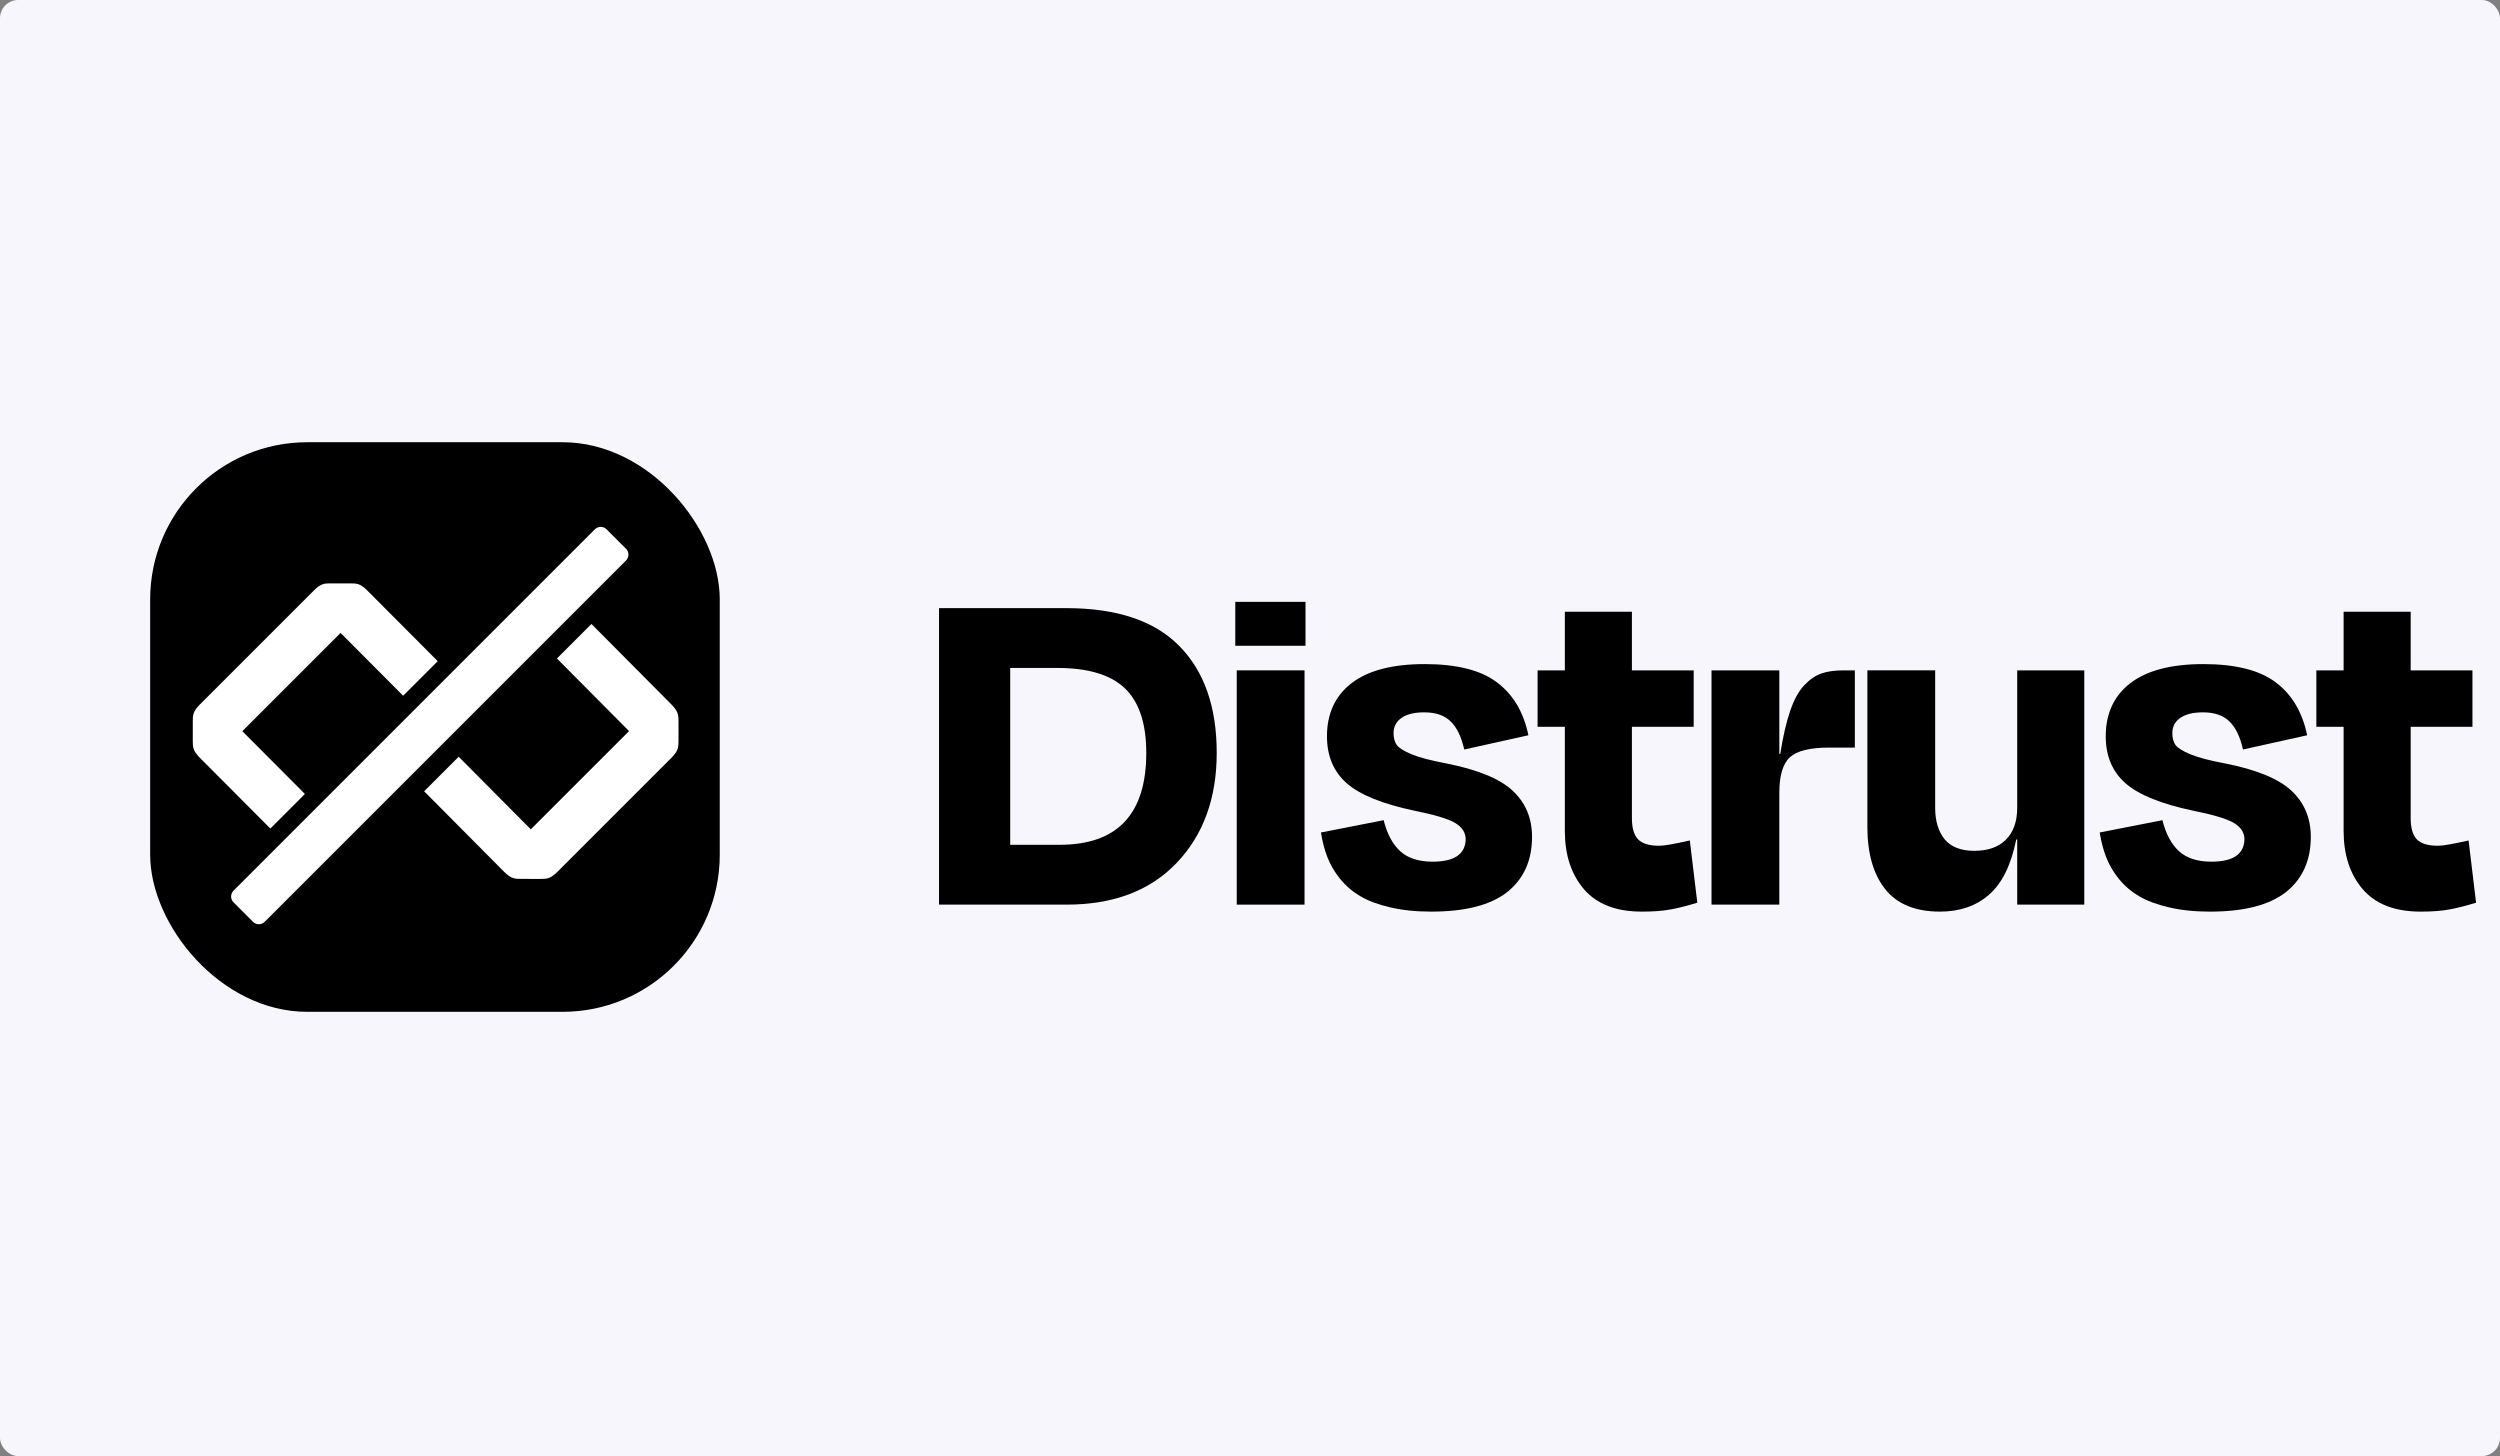
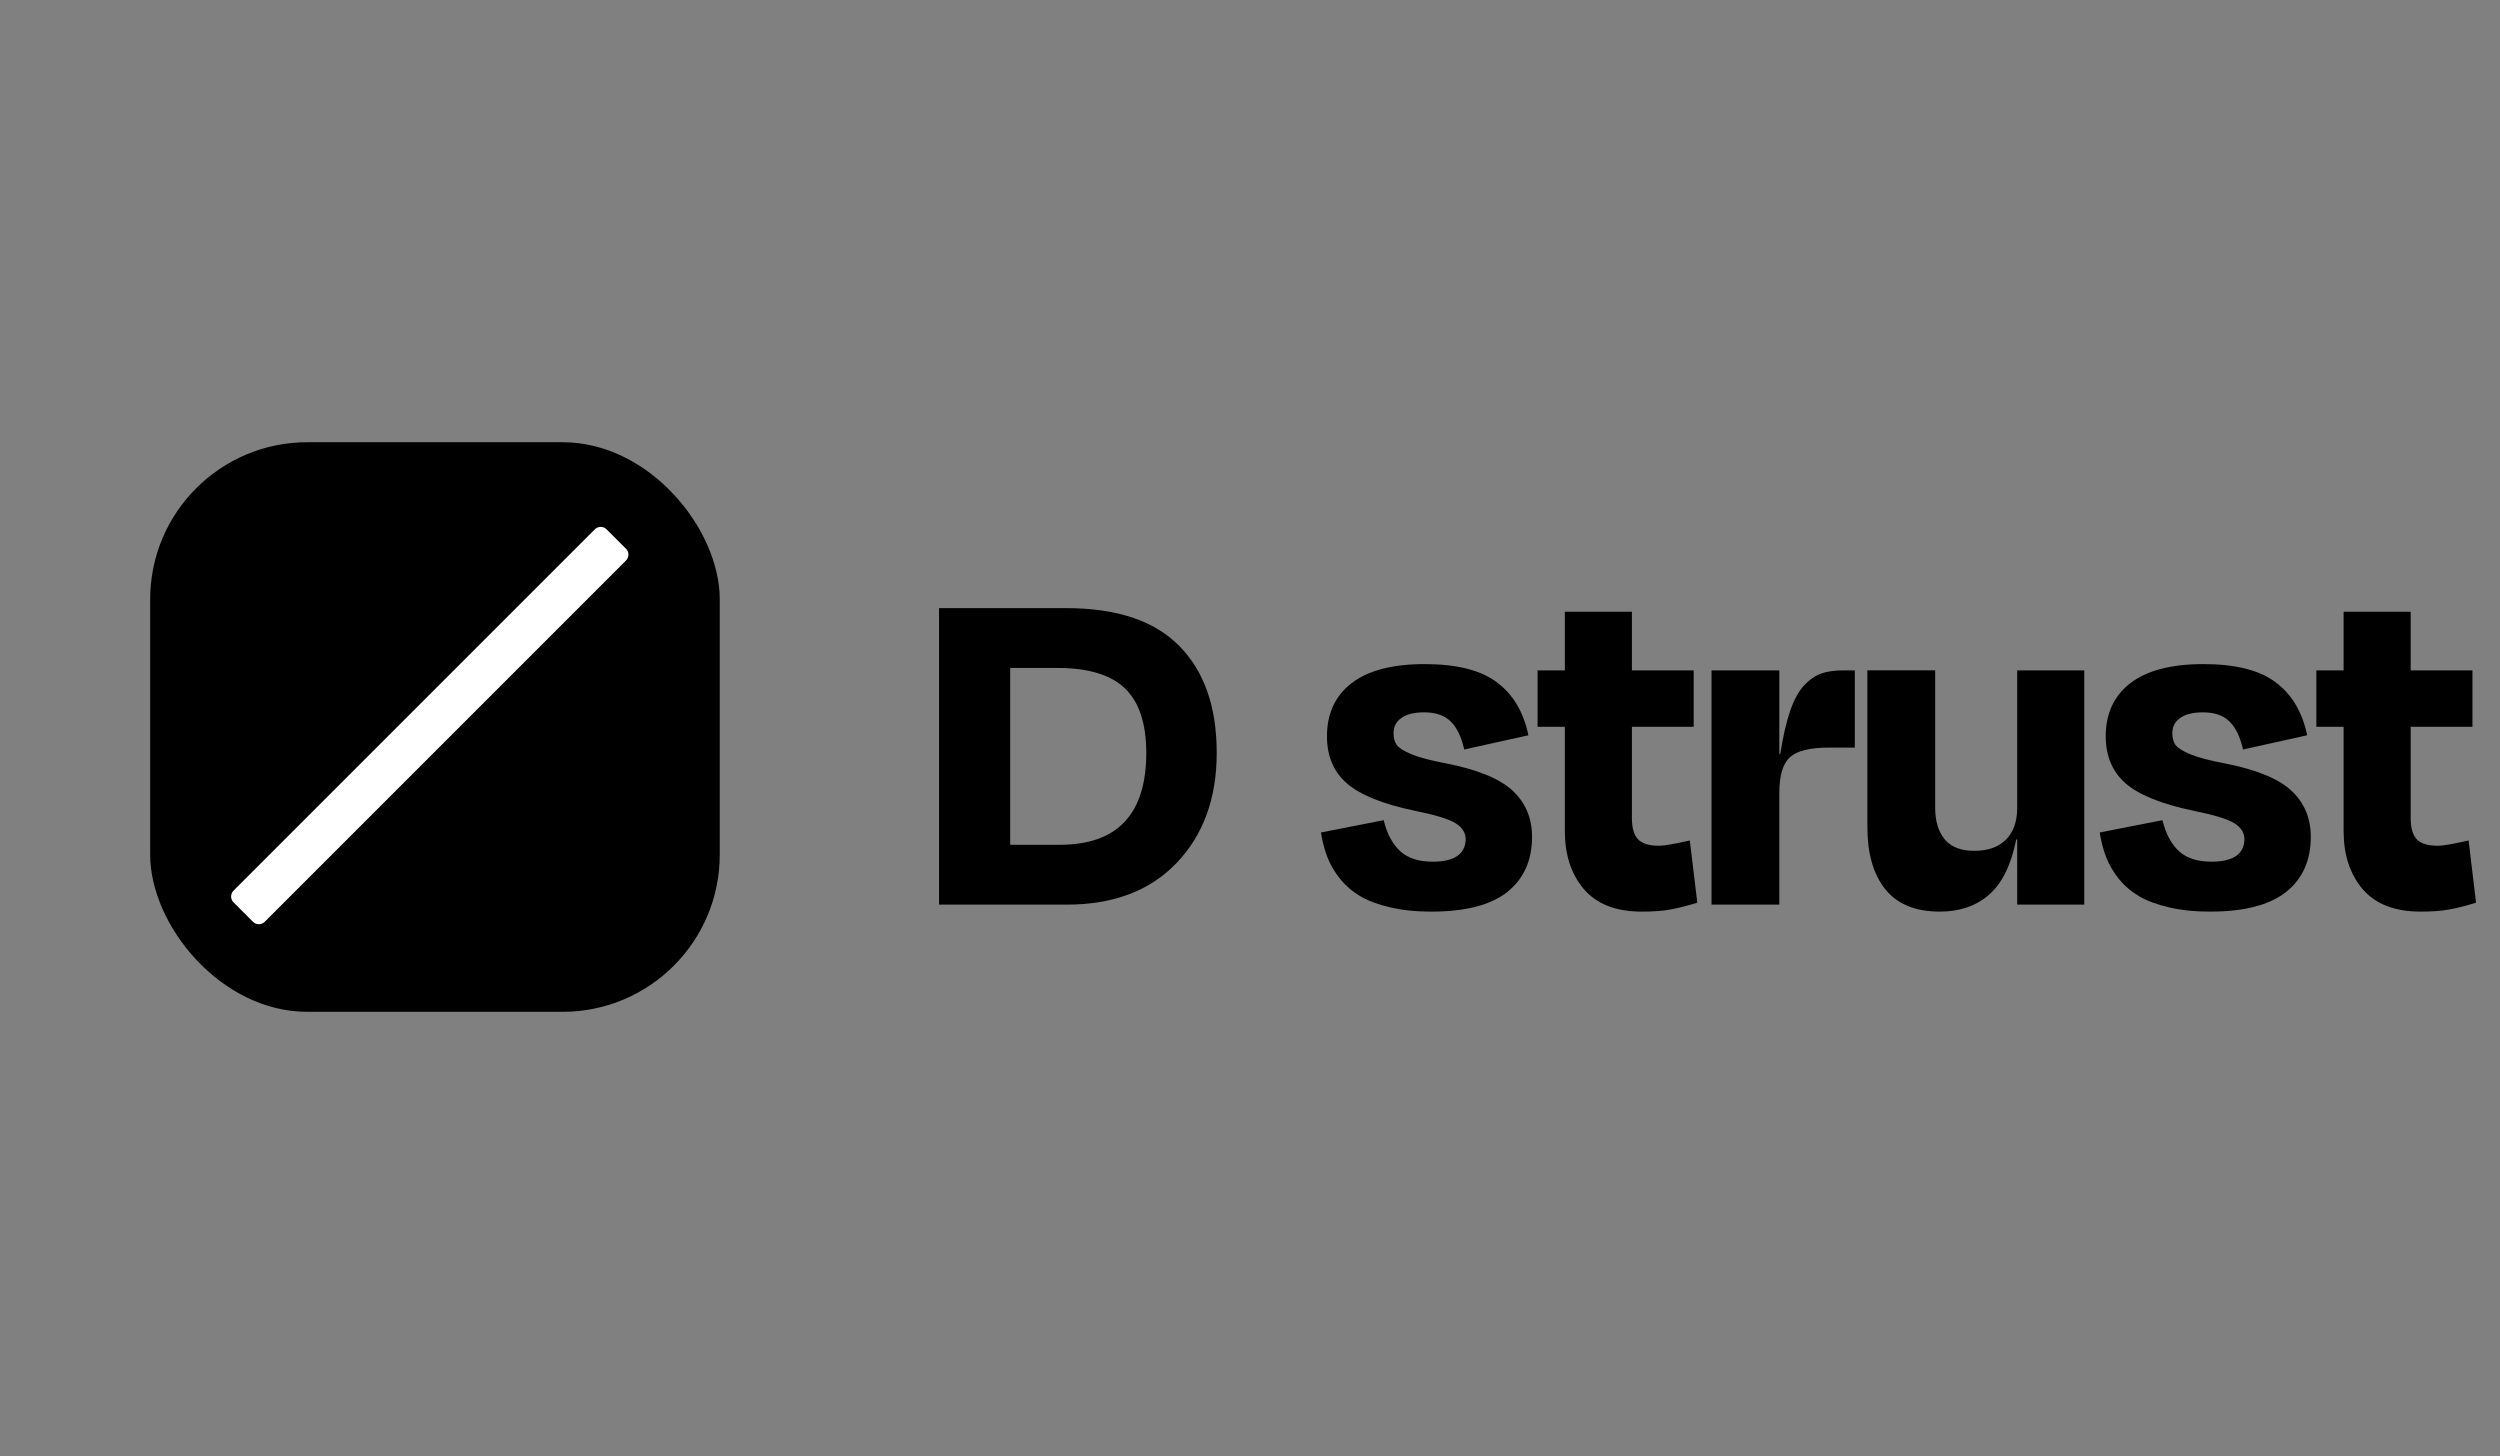
<svg xmlns="http://www.w3.org/2000/svg" xmlns:ns1="http://sodipodi.sourceforge.net/DTD/sodipodi-0.dtd" xmlns:ns2="http://www.inkscape.org/namespaces/inkscape" ns1:docname="Logo and Typemark Distrust Black.svg" ns2:version="1.0 (4035a4fb49, 2020-05-01)" id="svg1681" version="1.1" viewBox="0 0 715.534 416.748" height="416.748mm" width="715.534mm">
  <rect x="0" y="0" width="715.534" height="416.748" fill="#808080" stroke="none" />
  <defs id="defs1675" />
  <ns1:namedview ns2:window-maximized="1" ns2:window-y="-8" ns2:window-x="-8" ns2:window-height="1017" ns2:window-width="2560" fit-margin-bottom="0" fit-margin-right="0" fit-margin-left="0" fit-margin-top="0" showgrid="false" ns2:document-rotation="0" ns2:current-layer="layer2" ns2:document-units="mm" ns2:cy="665.59708" ns2:cx="1940.0586" ns2:zoom="0.17037356" ns2:pageshadow="2" ns2:pageopacity="0.0" borderopacity="1.0" bordercolor="#666666" pagecolor="#ffffff" id="base" />
  <g transform="translate(-4.7070312e-6,2.2343751e-5)" style="display:inline" ns2:label="Background" id="layer3" ns2:groupmode="layer">
-     <rect style="display:inline;opacity:1;fill:#f6f6fc;fill-opacity:1;stroke:none;stroke-width:4.444;stroke-linecap:round;stroke-miterlimit:0.7;stroke-dasharray:none;stroke-opacity:1;stop-color:#000000" id="rect2948-5-7-0" width="715.534" height="416.748" x="4.7070312e-06" y="-2.2343751e-05" ry="5.199" />
-   </g>
+     </g>
  <g style="display:inline" transform="translate(253.792,-44.744)" id="layer1" ns2:groupmode="layer" ns2:label="Logomark">
    <rect ry="44.971" y="171.316" x="-210.812" height="163.023" width="163.023" id="rect2359-8-9-9-2-7-7-0-8-92-3-0-3-55-7-7-7-2-8-9" style="display:inline;opacity:1;vector-effect:none;fill:#000000;fill-opacity:1;stroke:none;stroke-width:2.958;stroke-linecap:round;stroke-linejoin:round;stroke-miterlimit:0.7;stroke-dasharray:none;stroke-dashoffset:0;stroke-opacity:1;paint-order:stroke markers fill;stop-color:#000000;stop-opacity:1" />
-     <path ns1:nodetypes="ccccscccccccccc" transform="matrix(0.265,0,0,0.265,-253.792,44.744)" d="m 357.625,630.072 c -7.007,0 -10.88,-0.073 -18.676,7.727 L 215.947,760.805 c -7.713,7.707 -7.724,11.643 -7.734,18.631 v 20.434 c 0,6.989 0.001,10.921 7.693,18.645 l 76.072,76.354 37.326,-37.326 -67.588,-67.836 106.111,-106.109 67.586,67.836 37.33,-37.328 -75.963,-76.242 c -7.858,-7.851 -11.657,-7.756 -18.664,-7.762 z" style="color:#000000;font-style:normal;font-variant:normal;font-weight:normal;font-stretch:normal;font-size:medium;line-height:normal;font-family:sans-serif;font-variant-ligatures:normal;font-variant-position:normal;font-variant-caps:normal;font-variant-numeric:normal;font-variant-alternates:normal;font-variant-east-asian:normal;font-feature-settings:normal;font-variation-settings:normal;text-indent:0;text-align:start;text-decoration:none;text-decoration-line:none;text-decoration-style:solid;text-decoration-color:#000000;letter-spacing:normal;word-spacing:normal;text-transform:none;writing-mode:lr-tb;direction:ltr;text-orientation:mixed;dominant-baseline:auto;baseline-shift:baseline;text-anchor:start;white-space:normal;shape-padding:0;shape-margin:0;inline-size:0;clip-rule:nonzero;display:inline;overflow:visible;visibility:visible;opacity:1;isolation:auto;mix-blend-mode:normal;color-interpolation:sRGB;color-interpolation-filters:linearRGB;solid-color:#000000;solid-opacity:1;vector-effect:none;fill:#ffffff;fill-opacity:1;fill-rule:nonzero;stroke:none;stroke-width:52.764;stroke-linecap:round;stroke-linejoin:round;stroke-miterlimit:0.7;stroke-dasharray:none;stroke-dashoffset:0;stroke-opacity:1;paint-order:normal;color-rendering:auto;image-rendering:auto;shape-rendering:auto;text-rendering:auto;enable-background:accumulate;stop-color:#000000;stop-opacity:1" id="path1927-7-5-9-8-2-7-6-3-3-4-5-3-2-2-0" />
-     <path transform="matrix(0.265,0,0,0.265,-253.792,44.744)" d="m 638.809,673.918 -37.293,37.293 77.883,78.41 -106.113,106.109 -77.877,-78.412 -37.314,37.314 86.24,86.82 c 7.806,7.809 11.656,7.779 18.674,7.791 l 20.379,0.033 c 7.017,0.011 10.962,0.012 18.695,-7.727 l 123.012,-123.004 c 7.703,-7.701 7.712,-11.629 7.723,-18.611 v -20.449 c 0,-6.982 -0.144,-11.069 -7.66,-18.637 z" style="color:#000000;font-style:normal;font-variant:normal;font-weight:normal;font-stretch:normal;font-size:medium;line-height:normal;font-family:sans-serif;font-variant-ligatures:normal;font-variant-position:normal;font-variant-caps:normal;font-variant-numeric:normal;font-variant-alternates:normal;font-variant-east-asian:normal;font-feature-settings:normal;font-variation-settings:normal;text-indent:0;text-align:start;text-decoration:none;text-decoration-line:none;text-decoration-style:solid;text-decoration-color:#000000;letter-spacing:normal;word-spacing:normal;text-transform:none;writing-mode:lr-tb;direction:ltr;text-orientation:mixed;dominant-baseline:auto;baseline-shift:baseline;text-anchor:start;white-space:normal;shape-padding:0;shape-margin:0;inline-size:0;clip-rule:nonzero;display:inline;overflow:visible;visibility:visible;opacity:1;isolation:auto;mix-blend-mode:normal;color-interpolation:sRGB;color-interpolation-filters:linearRGB;solid-color:#000000;solid-opacity:1;vector-effect:none;fill:#ffffff;fill-opacity:1;fill-rule:nonzero;stroke:none;stroke-width:52.764;stroke-linecap:round;stroke-linejoin:round;stroke-miterlimit:0.7;stroke-dasharray:none;stroke-dashoffset:0;stroke-opacity:1;paint-order:normal;color-rendering:auto;image-rendering:auto;shape-rendering:auto;text-rendering:auto;enable-background:accumulate;stop-color:#000000;stop-opacity:1" id="path1931-4-9-5-1-0-2-97-3-8-9-0-1-4-7-55" />
    <g style="opacity:1" transform="rotate(45)" id="g2384">
      <path id="path2388" d="m 82.067,195.462 h 7.871 c 1.312,0 2.369,1.056 2.369,2.369 v 146.252 c 0,1.312 -1.056,2.369 -2.369,2.369 h -7.871 c -1.312,0 -2.369,-1.056 -2.369,-2.369 V 197.83 c 0,-1.312 1.056,-2.369 2.369,-2.369 z" style="color:#000000;font-style:normal;font-variant:normal;font-weight:normal;font-stretch:normal;font-size:medium;line-height:normal;font-family:sans-serif;font-variant-ligatures:normal;font-variant-position:normal;font-variant-caps:normal;font-variant-numeric:normal;font-variant-alternates:normal;font-variant-east-asian:normal;font-feature-settings:normal;font-variation-settings:normal;text-indent:0;text-align:start;text-decoration:none;text-decoration-line:none;text-decoration-style:solid;text-decoration-color:#000000;letter-spacing:normal;word-spacing:normal;text-transform:none;writing-mode:lr-tb;direction:ltr;text-orientation:mixed;dominant-baseline:auto;baseline-shift:baseline;text-anchor:start;white-space:normal;shape-padding:0;shape-margin:0;inline-size:0;clip-rule:nonzero;display:inline;overflow:visible;visibility:visible;isolation:auto;mix-blend-mode:normal;color-interpolation:sRGB;color-interpolation-filters:linearRGB;solid-color:#000000;solid-opacity:1;vector-effect:none;fill:#ffffff;fill-opacity:1;fill-rule:nonzero;stroke:none;stroke-width:10.944;stroke-linecap:round;stroke-linejoin:round;stroke-miterlimit:0.7;stroke-dasharray:none;stroke-dashoffset:0;stroke-opacity:1;paint-order:stroke markers fill;color-rendering:auto;image-rendering:auto;shape-rendering:auto;text-rendering:auto;enable-background:accumulate;stop-color:#000000;stop-opacity:1" />
    </g>
  </g>
  <g transform="translate(-4.7070312e-6,2.2343751e-5)" style="display:inline" ns2:label="Typemark" id="layer2" ns2:groupmode="layer">
    <g aria-label="Distrust" id="text2555-4-2-6" style="font-weight:bold;font-size:514.235px;line-height:1.25;font-family:'Degular Display';-inkscape-font-specification:'Degular Display Bold';letter-spacing:0px;display:inline;opacity:1;fill:#000000;fill-opacity:1;stroke:none;stroke-width:3.571" transform="matrix(0.275,0,0,0.275,-27451.331,-5763.228)">
      <path d="m 100923.38,21652.386 h -48.96 v 184.05 h 51.47 q 90.15,0 90.15,-95.665 0,-45.699 -22.1,-67.042 -22.1,-21.343 -70.56,-21.343 z m -123.03,246.321 v -308.591 h 132.32 q 79.1,0 117.76,39.421 38.92,39.421 38.92,111.234 0,70.807 -41.68,114.497 -41.43,43.439 -114.49,43.439 z" style="font-size:514.235px;fill:#000000;fill-opacity:1;stroke:none;stroke-width:3.571" id="path2692-8-9-2" />
-       <path d="m 101181.76,21629.286 h -73.07 v -45.699 h 73.07 z m -1.01,269.421 h -70.56 v -243.81 h 70.56 z" style="font-size:514.235px;fill:#000000;fill-opacity:1;stroke:none;stroke-width:3.571" id="path2694-4-8-6" />
      <path d="m 101312.57,21905.989 q -24.1,0 -42.93,-4.52 -18.58,-4.269 -30.89,-11.55 -12.3,-7.282 -21.09,-18.079 -8.54,-10.797 -13.06,-22.347 -4.51,-11.55 -6.77,-25.862 l 65.28,-12.806 q 5.27,21.343 17.32,32.391 12.06,10.797 33.65,10.797 33.65,0 34.4,-23.101 0,-10.545 -10.8,-17.074 -10.79,-6.528 -42.18,-12.805 -50.22,-10.546 -70.81,-28.625 -20.59,-18.078 -20.59,-48.963 0,-35.404 25.61,-55.24 25.87,-19.836 76.08,-19.836 50.22,0 75.33,19.083 25.11,18.832 32.64,54.989 l -66.79,14.814 q -4.52,-20.087 -14.31,-29.377 -9.54,-9.291 -27.37,-9.291 -15.31,0 -23.6,5.775 -8.29,5.775 -8.29,15.819 0,7.533 3.27,12.304 3.51,4.77 15.57,9.792 12.3,5.022 35.15,9.291 49.97,9.792 70.05,28.624 20.09,18.832 20.09,47.958 0,36.911 -25.86,57.5 -25.86,20.339 -79.1,20.339 z" style="font-size:514.235px;fill:#000000;fill-opacity:1;stroke:none;stroke-width:3.571" id="path2696-0-2-4" />
      <path d="m 101451.68,21822.124 v -108.471 h -28.37 v -58.756 h 28.37 v -61.015 h 69.8 v 61.015 h 64.28 v 58.756 h -64.28 v 95.163 q 0,15.066 6.28,21.845 6.53,6.78 22.1,6.78 7.78,0 31.88,-5.524 l 7.79,64.781 q -16.32,5.022 -27.87,7.031 -11.55,2.26 -29.88,2.26 -40.18,0 -60.27,-23.352 -19.83,-23.351 -19.83,-60.513 z" style="font-size:514.235px;fill:#000000;fill-opacity:1;stroke:none;stroke-width:3.571" id="path2698-80-9-7" />
      <path d="m 101674.9,21898.707 h -70.56 v -243.81 h 70.56 v 86.878 h 1 q 4.27,-27.369 10.3,-44.694 6.02,-17.577 14.56,-26.616 8.54,-9.039 17.83,-12.303 9.29,-3.265 23.1,-3.265 h 11.8 v 80.35 h -26.62 q -29.88,0 -40.92,10.043 -11.05,10.044 -11.05,37.162 z" style="font-size:514.235px;fill:#000000;fill-opacity:1;stroke:none;stroke-width:3.571" id="path2700-6-5-4" />
      <path d="m 101922.47,21898.707 v -67.795 h -1 q -8.03,39.924 -28.37,57.5 -20.09,17.577 -50.97,17.577 -38.42,0 -57,-23.352 -18.58,-23.351 -18.58,-64.781 v -162.959 h 70.55 v 143.122 q 0,20.339 9.8,32.642 10.04,12.053 30.88,12.053 21.34,0 32.89,-11.551 11.8,-11.801 11.8,-33.144 v -143.122 h 69.81 v 243.81 z" style="font-size:514.235px;fill:#000000;fill-opacity:1;stroke:none;stroke-width:3.571" id="path2702-9-9-3" />
      <path d="m 102123.1,21905.989 q -24.11,0 -42.94,-4.52 -18.58,-4.269 -30.88,-11.55 -12.31,-7.282 -21.1,-18.079 -8.53,-10.797 -13.05,-22.347 -4.52,-11.55 -6.78,-25.862 l 65.28,-12.806 q 5.27,21.343 17.33,32.391 12.05,10.797 33.64,10.797 33.65,0 34.4,-23.101 0,-10.545 -10.79,-17.074 -10.8,-6.528 -42.19,-12.805 -50.22,-10.546 -70.81,-28.625 -20.58,-18.078 -20.58,-48.963 0,-35.404 25.61,-55.24 25.86,-19.836 76.08,-19.836 50.22,0 75.32,19.083 25.11,18.832 32.65,54.989 l -66.79,14.814 q -4.52,-20.087 -14.32,-29.377 -9.54,-9.291 -27.36,-9.291 -15.32,0 -23.61,5.775 -8.28,5.775 -8.28,15.819 0,7.533 3.26,12.304 3.52,4.77 15.57,9.792 12.3,5.022 35.15,9.291 49.97,9.792 70.06,28.624 20.08,18.832 20.08,47.958 0,36.911 -25.86,57.5 -25.86,20.339 -79.09,20.339 z" style="font-size:514.235px;fill:#000000;fill-opacity:1;stroke:none;stroke-width:3.571" id="path2704-7-46-3" />
      <path d="m 102262.2,21822.124 v -108.471 h -28.37 v -58.756 h 28.37 v -61.015 h 69.8 v 61.015 h 64.28 v 58.756 h -64.28 v 95.163 q 0,15.066 6.28,21.845 6.53,6.78 22.1,6.78 7.78,0 31.89,-5.524 l 7.78,64.781 q -16.32,5.022 -27.87,7.031 -11.55,2.26 -29.88,2.26 -40.18,0 -60.26,-23.352 -19.84,-23.351 -19.84,-60.513 z" style="font-size:514.235px;fill:#000000;fill-opacity:1;stroke:none;stroke-width:3.571" id="path2706-2-4-1" />
    </g>
  </g>
</svg>